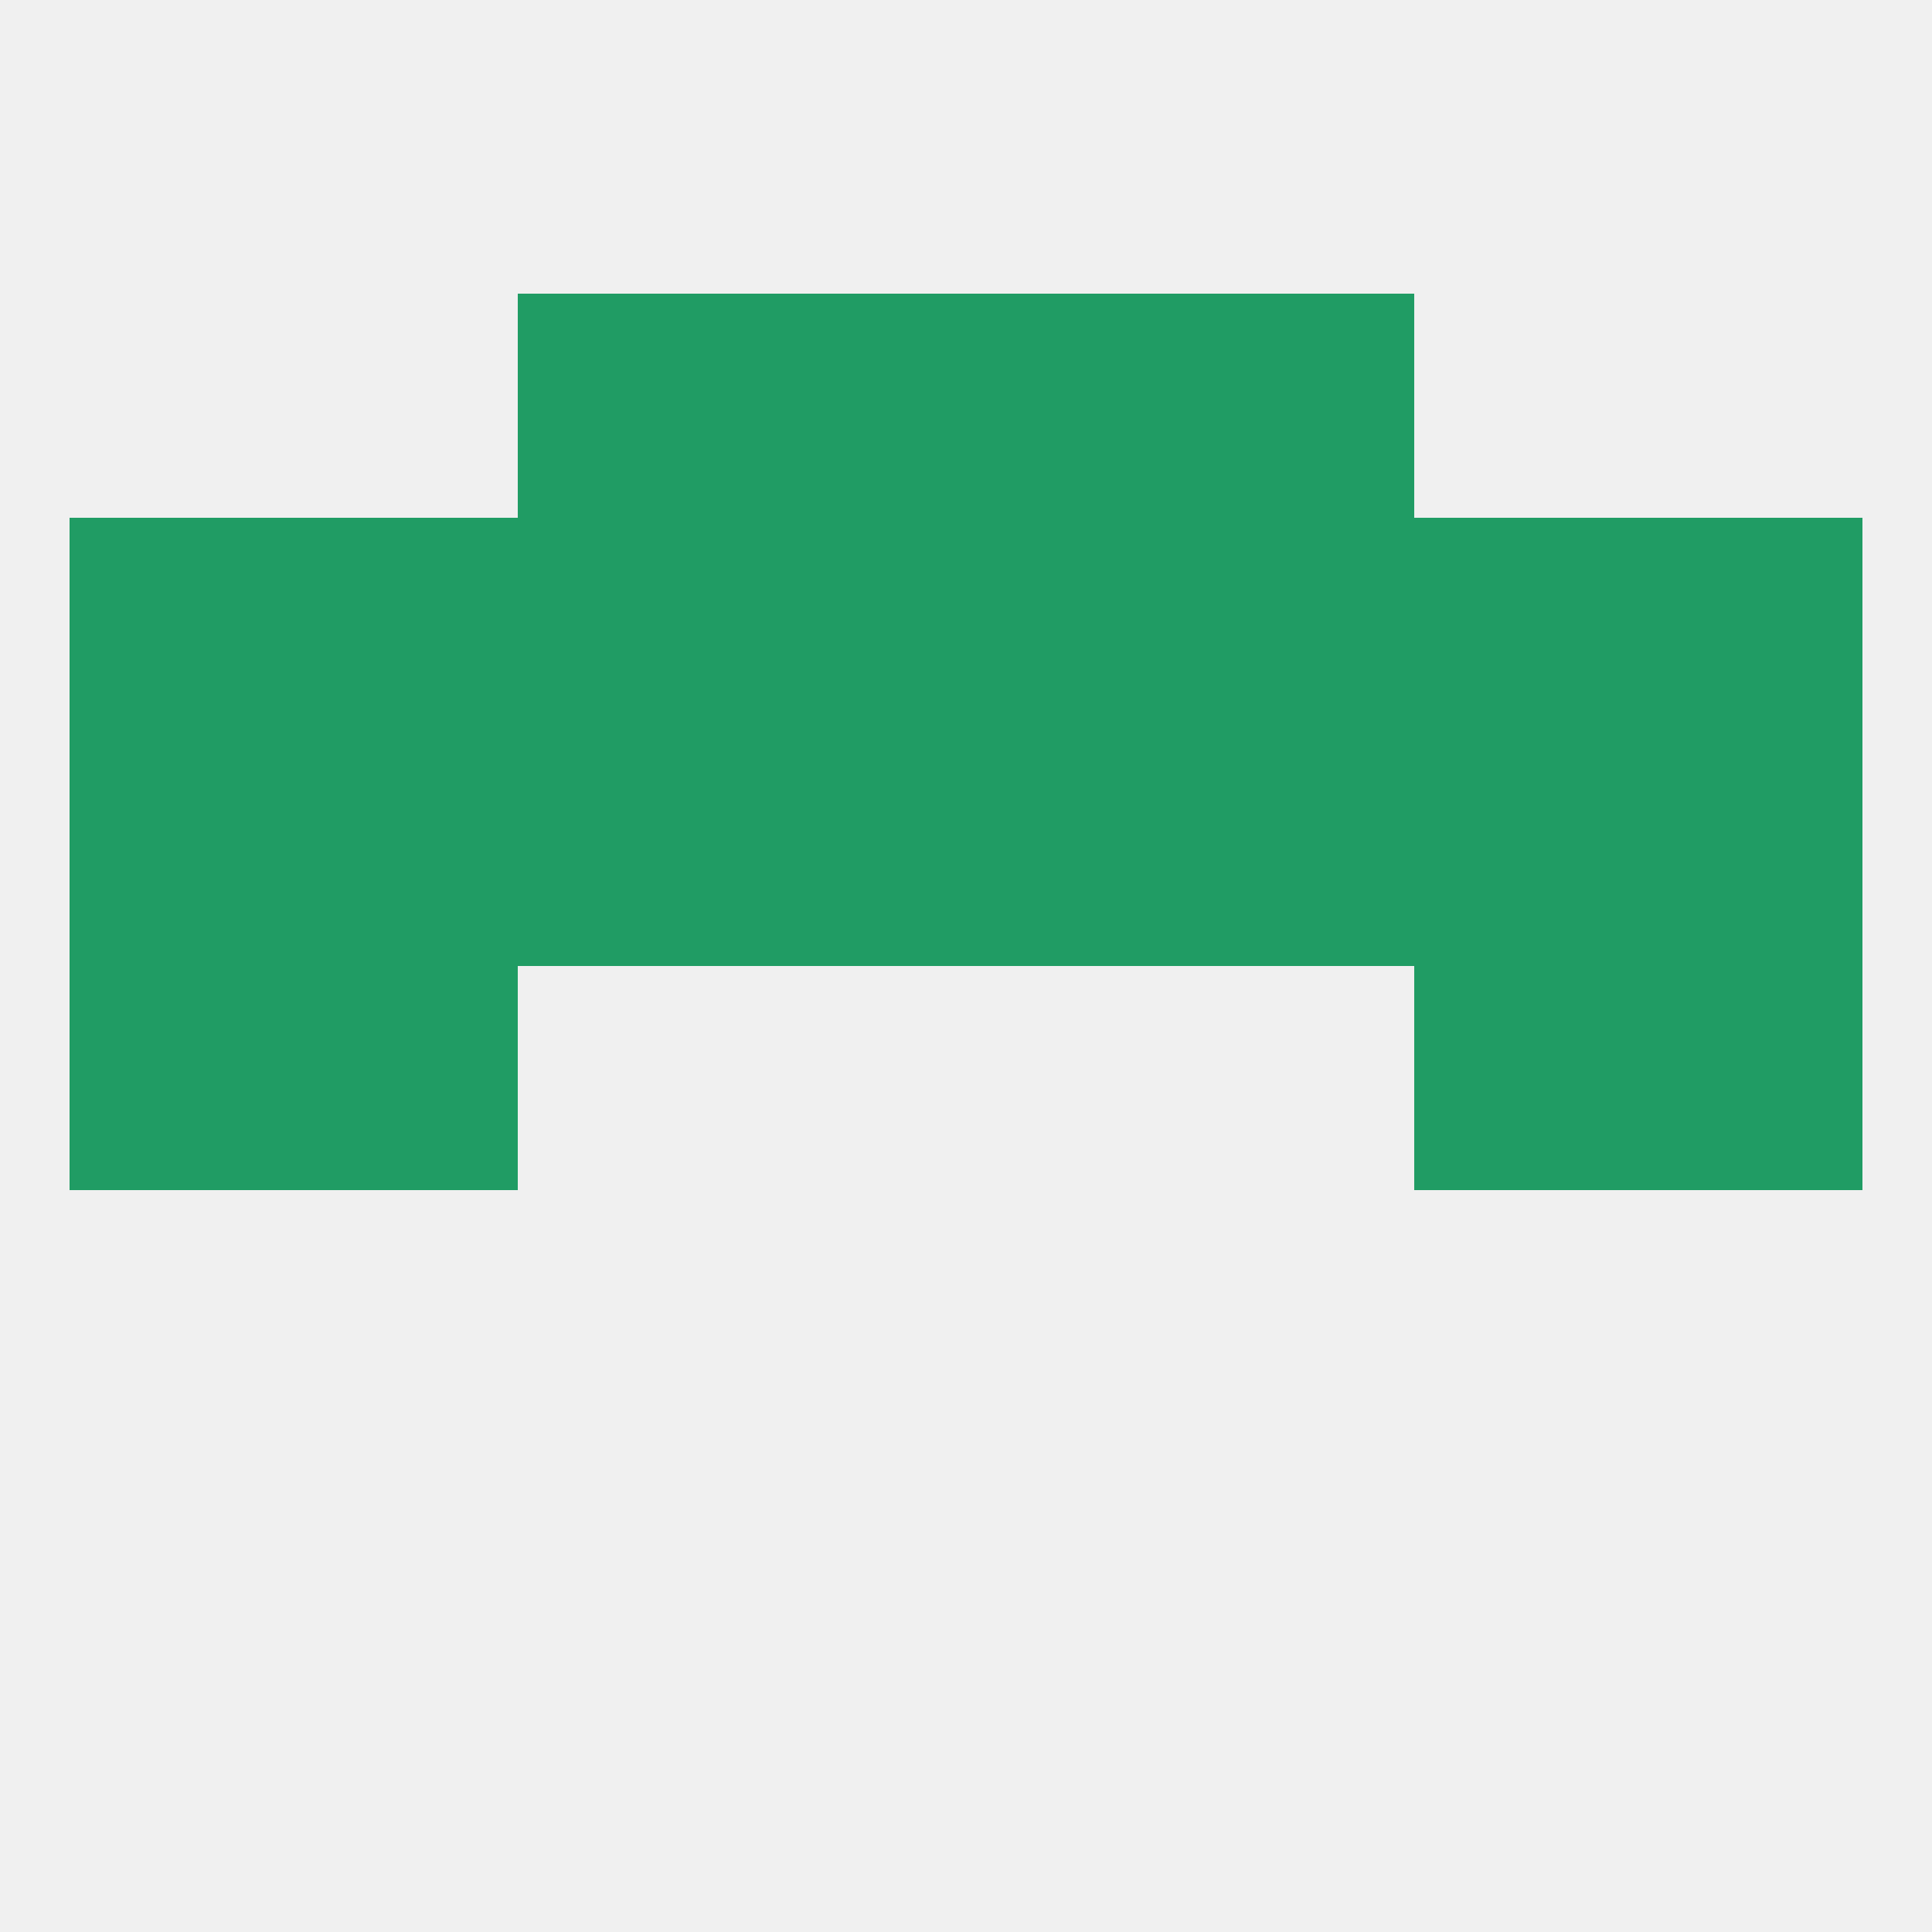
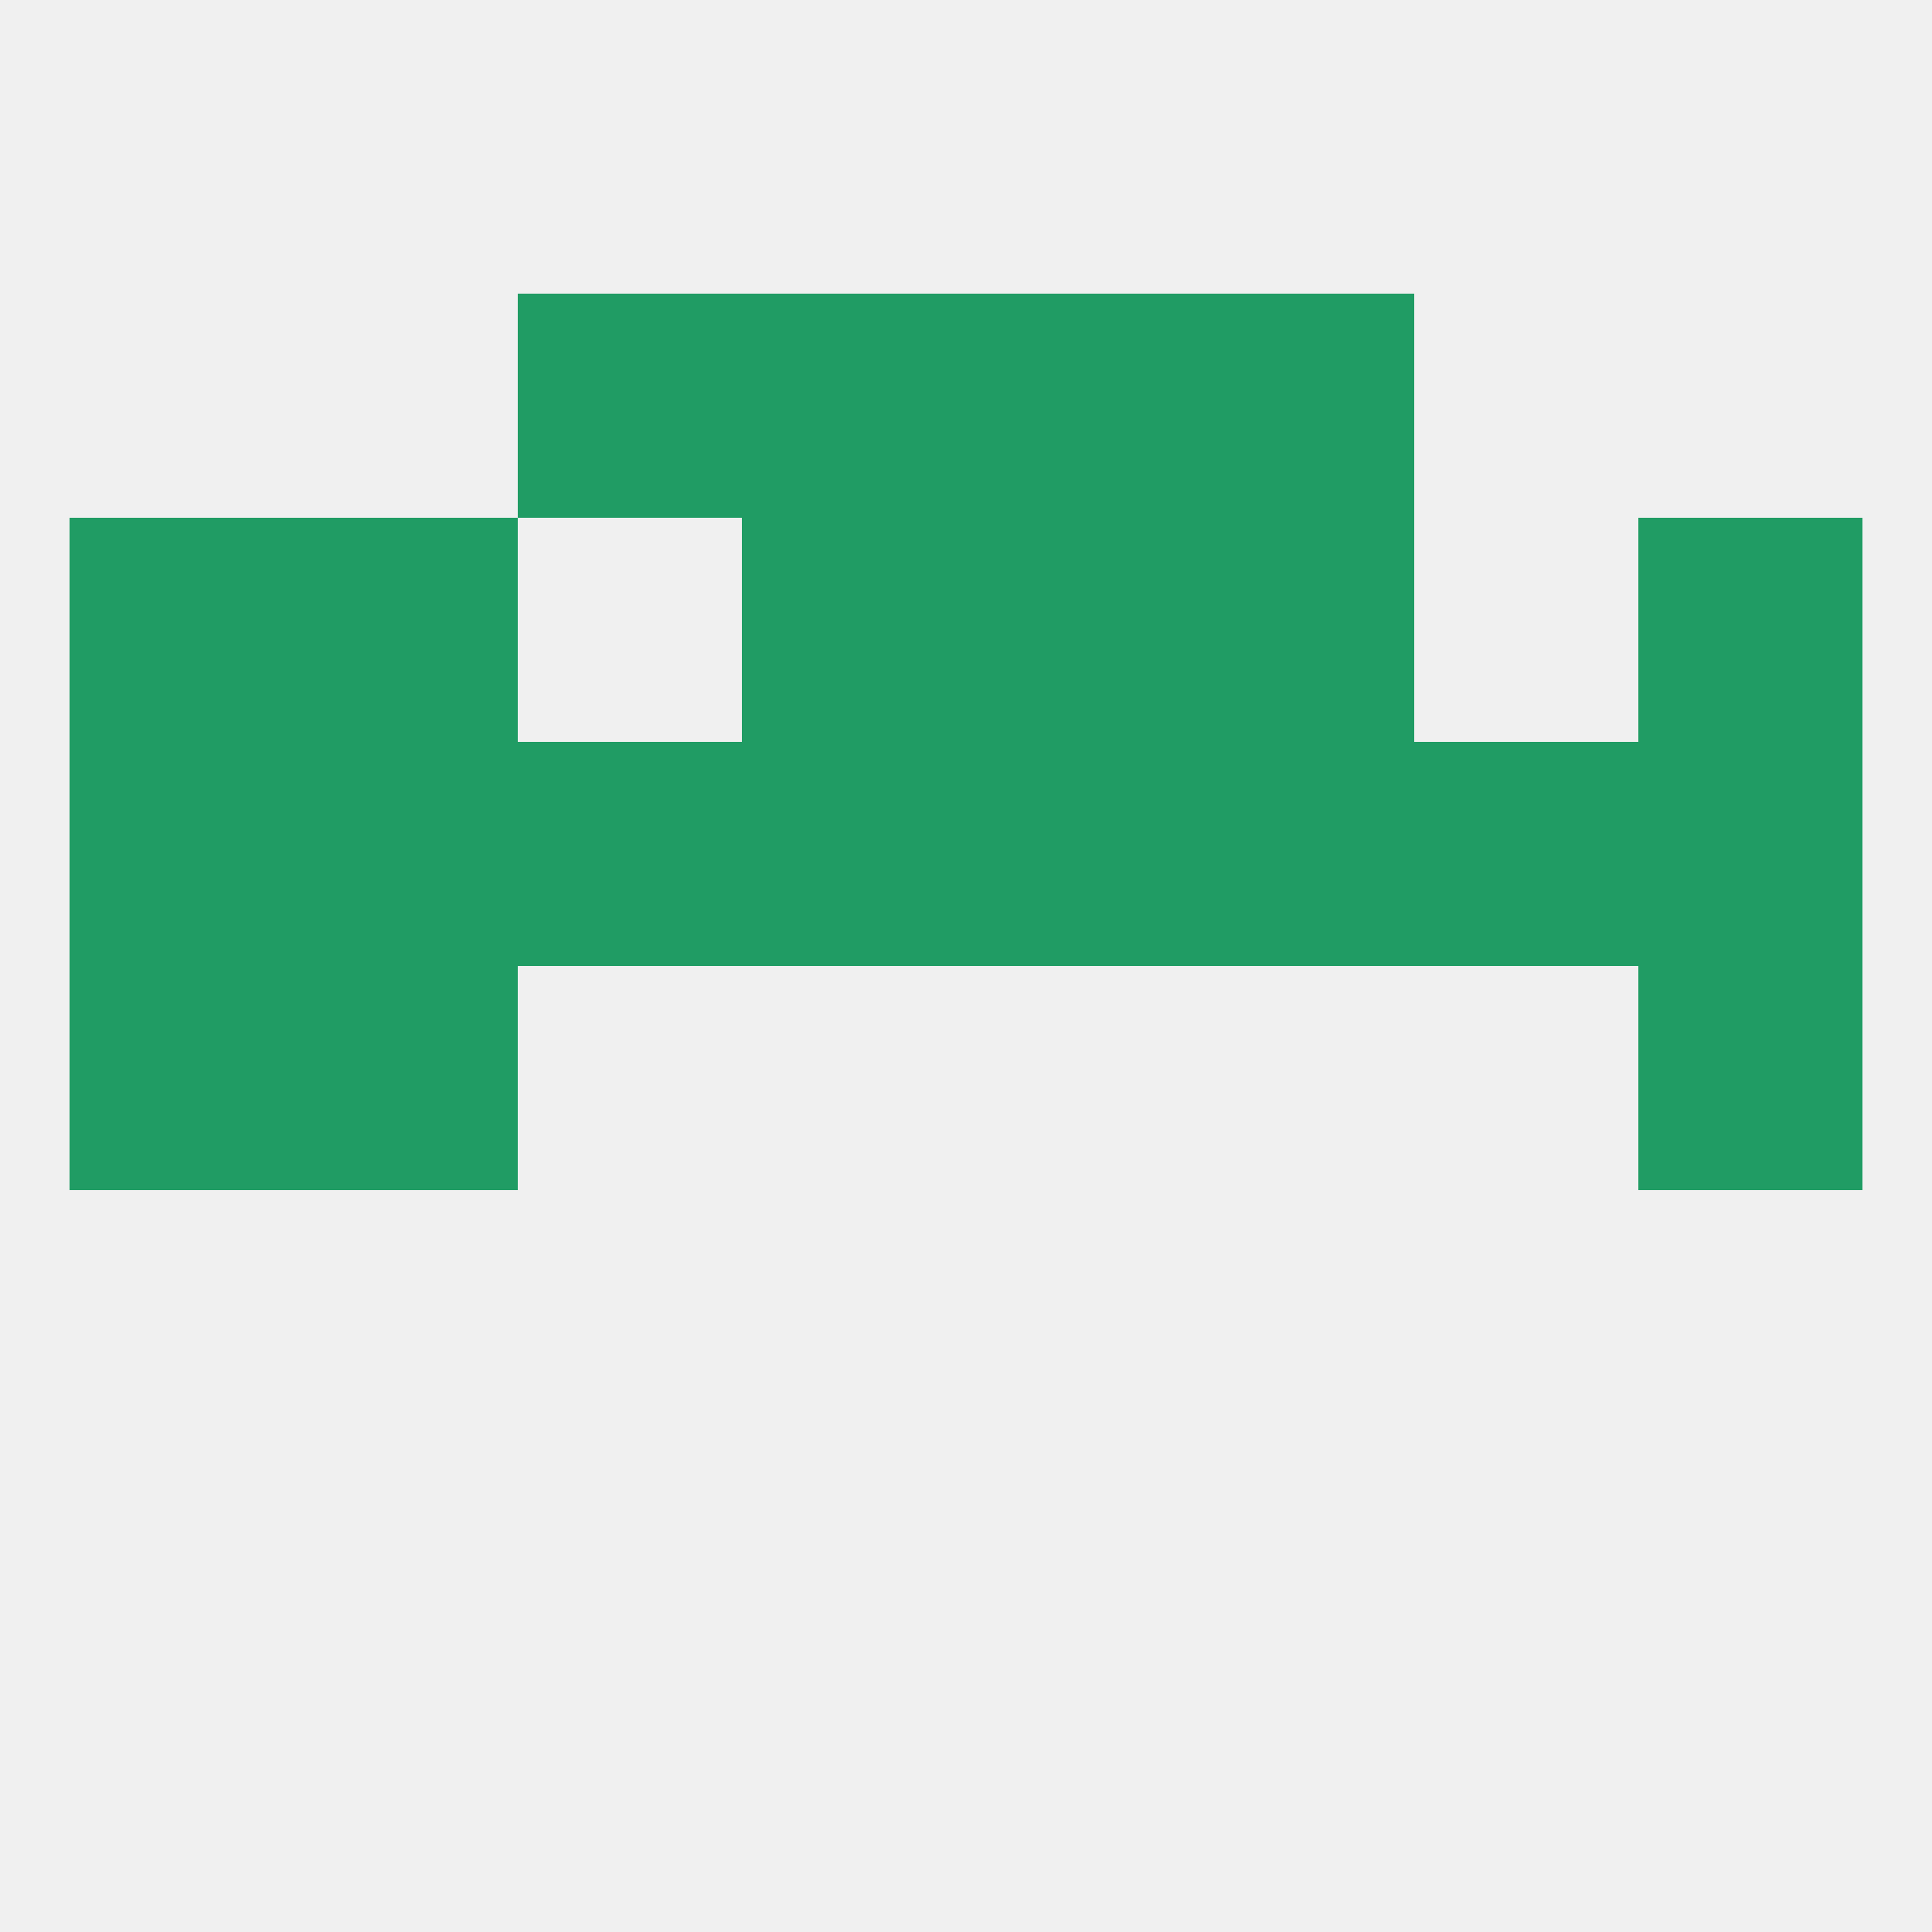
<svg xmlns="http://www.w3.org/2000/svg" version="1.1" baseprofile="full" width="250" height="250" viewBox="0 0 250 250">
  <rect width="100%" height="100%" fill="rgba(240,240,240,255)" />
  <rect x="9" y="125" width="29" height="29" fill="rgba(32,156,100,255)" />
  <rect x="212" y="125" width="29" height="29" fill="rgba(32,156,100,255)" />
  <rect x="38" y="125" width="29" height="29" fill="rgba(32,156,100,255)" />
-   <rect x="183" y="125" width="29" height="29" fill="rgba(32,156,100,255)" />
  <rect x="154" y="96" width="29" height="29" fill="rgba(32,156,100,255)" />
  <rect x="38" y="96" width="29" height="29" fill="rgba(32,156,100,255)" />
  <rect x="212" y="96" width="29" height="29" fill="rgba(32,156,100,255)" />
  <rect x="183" y="96" width="29" height="29" fill="rgba(32,156,100,255)" />
  <rect x="9" y="96" width="29" height="29" fill="rgba(32,156,100,255)" />
  <rect x="96" y="96" width="29" height="29" fill="rgba(32,156,100,255)" />
  <rect x="125" y="96" width="29" height="29" fill="rgba(32,156,100,255)" />
  <rect x="67" y="96" width="29" height="29" fill="rgba(32,156,100,255)" />
  <rect x="154" y="67" width="29" height="29" fill="rgba(32,156,100,255)" />
-   <rect x="183" y="67" width="29" height="29" fill="rgba(32,156,100,255)" />
  <rect x="9" y="67" width="29" height="29" fill="rgba(32,156,100,255)" />
  <rect x="96" y="67" width="29" height="29" fill="rgba(32,156,100,255)" />
-   <rect x="67" y="67" width="29" height="29" fill="rgba(32,156,100,255)" />
  <rect x="38" y="67" width="29" height="29" fill="rgba(32,156,100,255)" />
  <rect x="212" y="67" width="29" height="29" fill="rgba(32,156,100,255)" />
  <rect x="125" y="67" width="29" height="29" fill="rgba(32,156,100,255)" />
  <rect x="125" y="38" width="29" height="29" fill="rgba(32,156,100,255)" />
  <rect x="67" y="38" width="29" height="29" fill="rgba(32,156,100,255)" />
  <rect x="154" y="38" width="29" height="29" fill="rgba(32,156,100,255)" />
  <rect x="96" y="38" width="29" height="29" fill="rgba(32,156,100,255)" />
</svg>